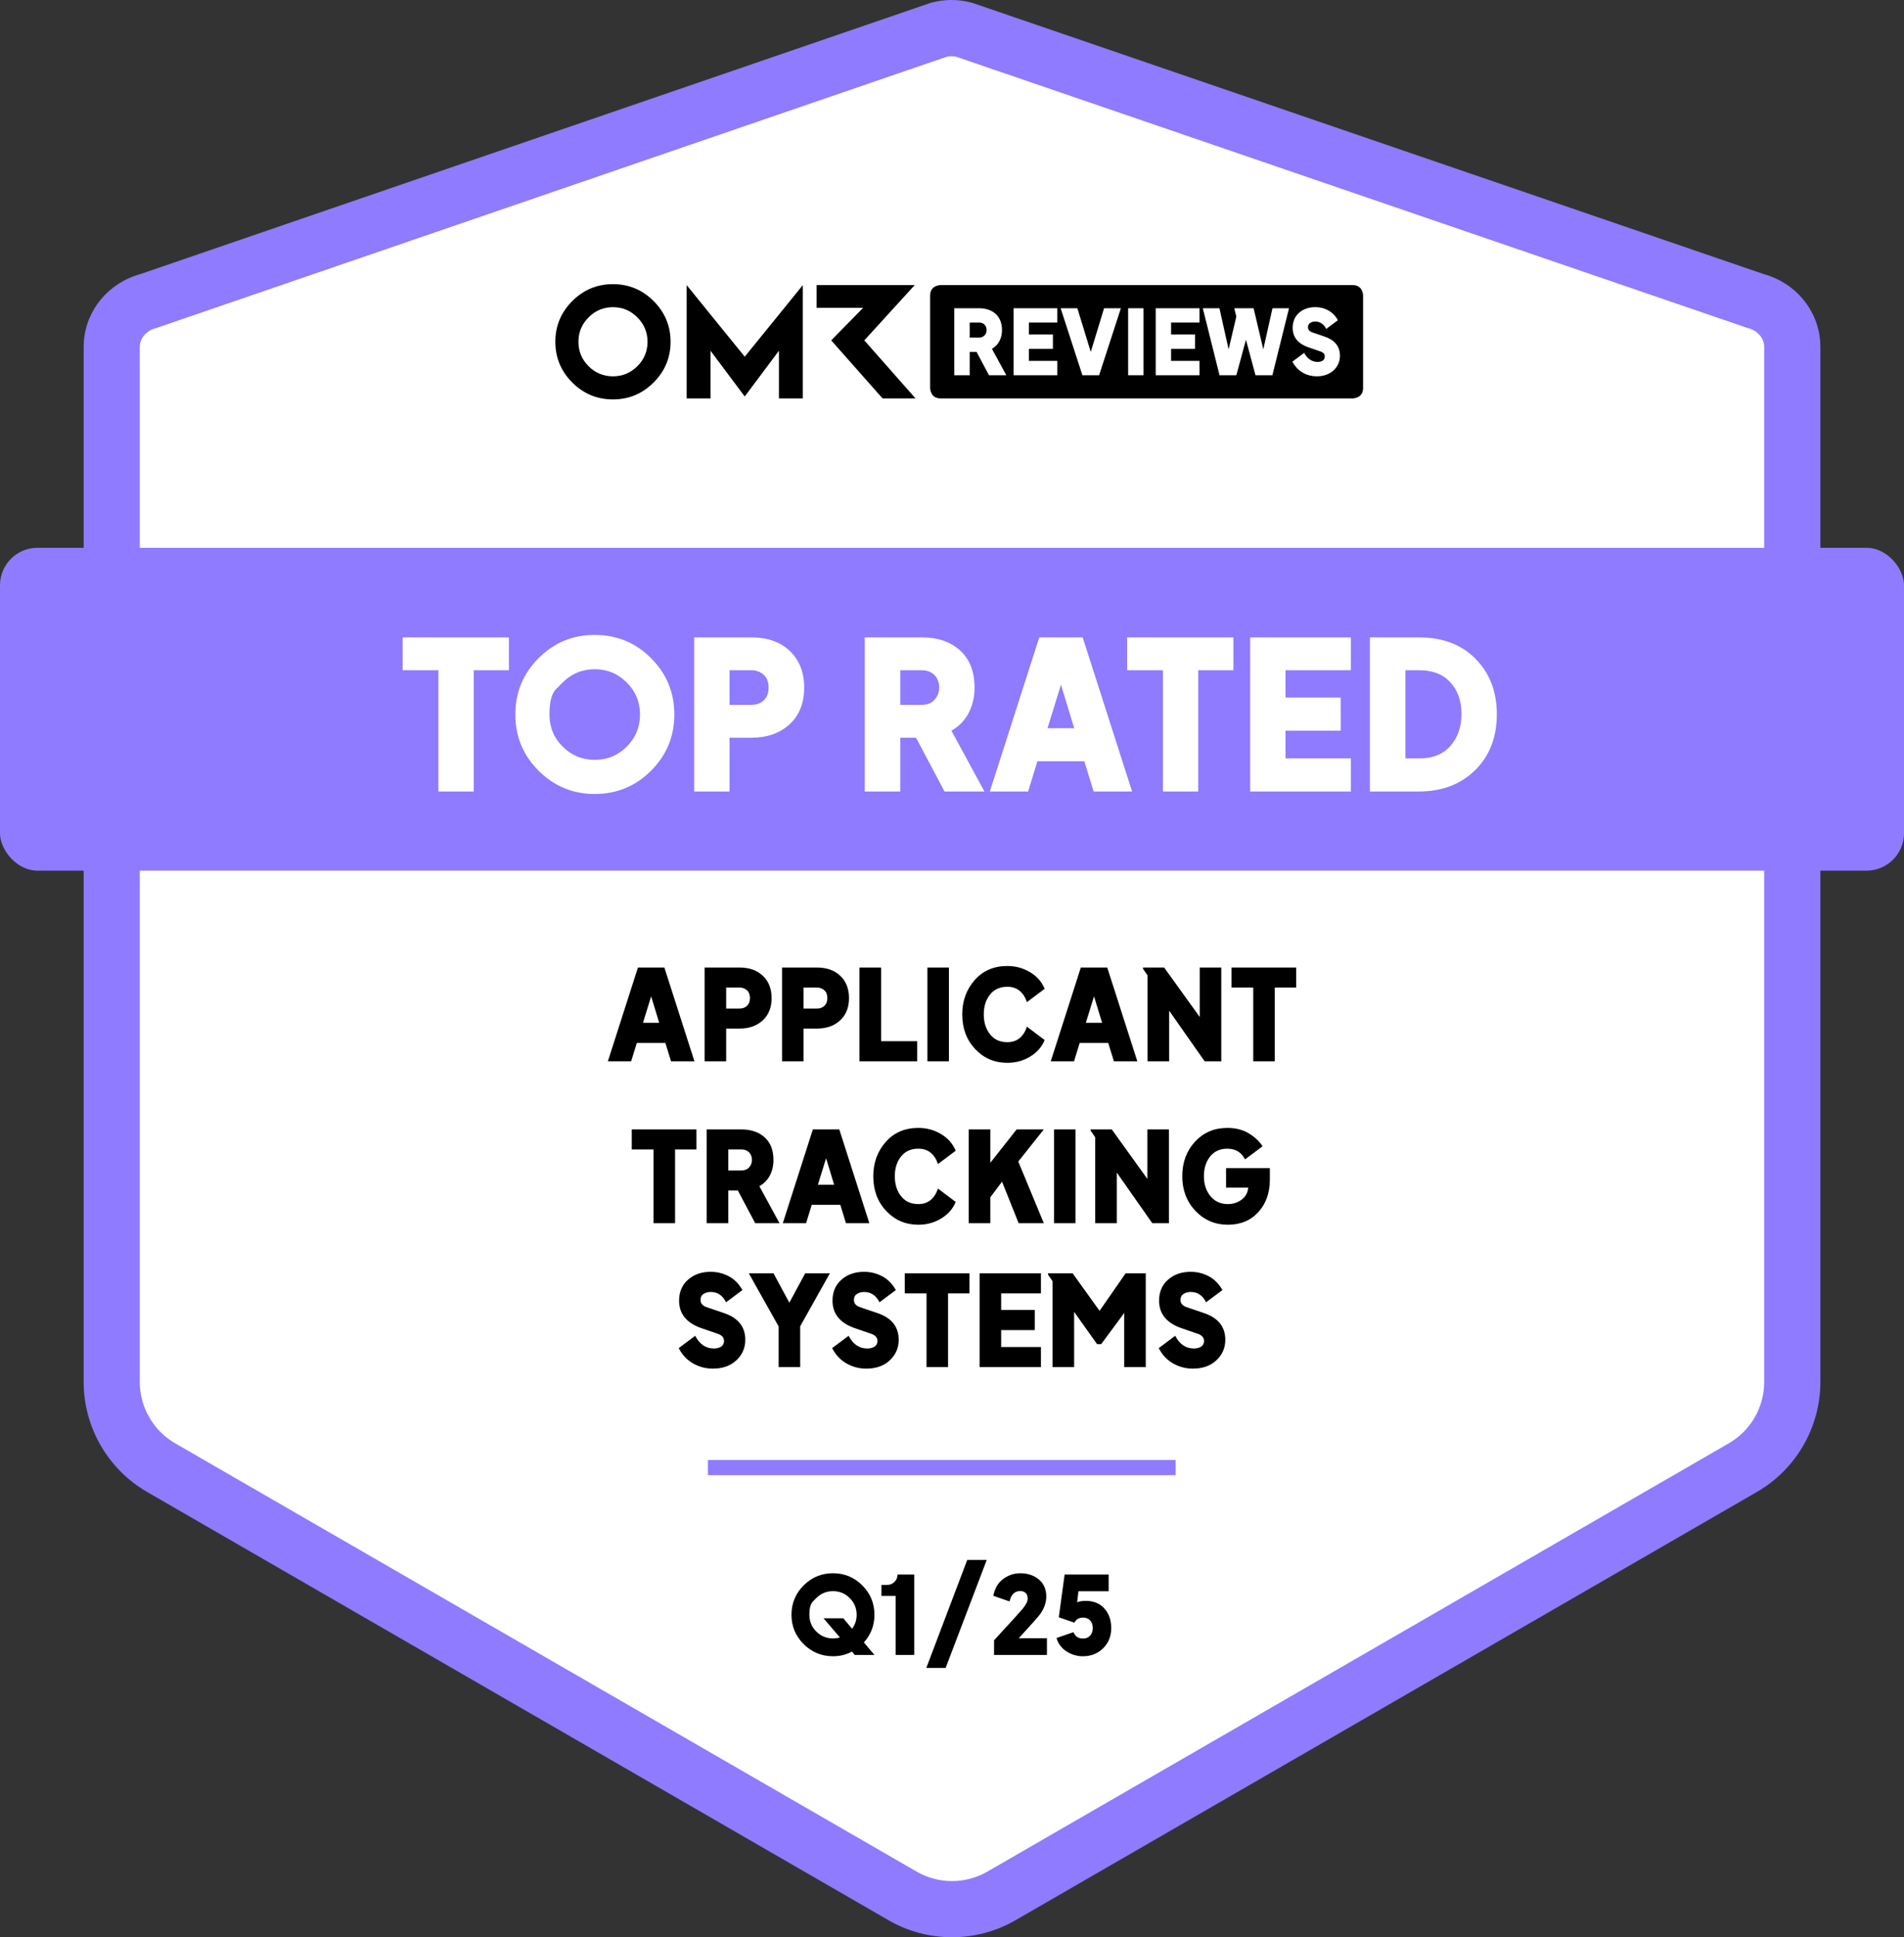
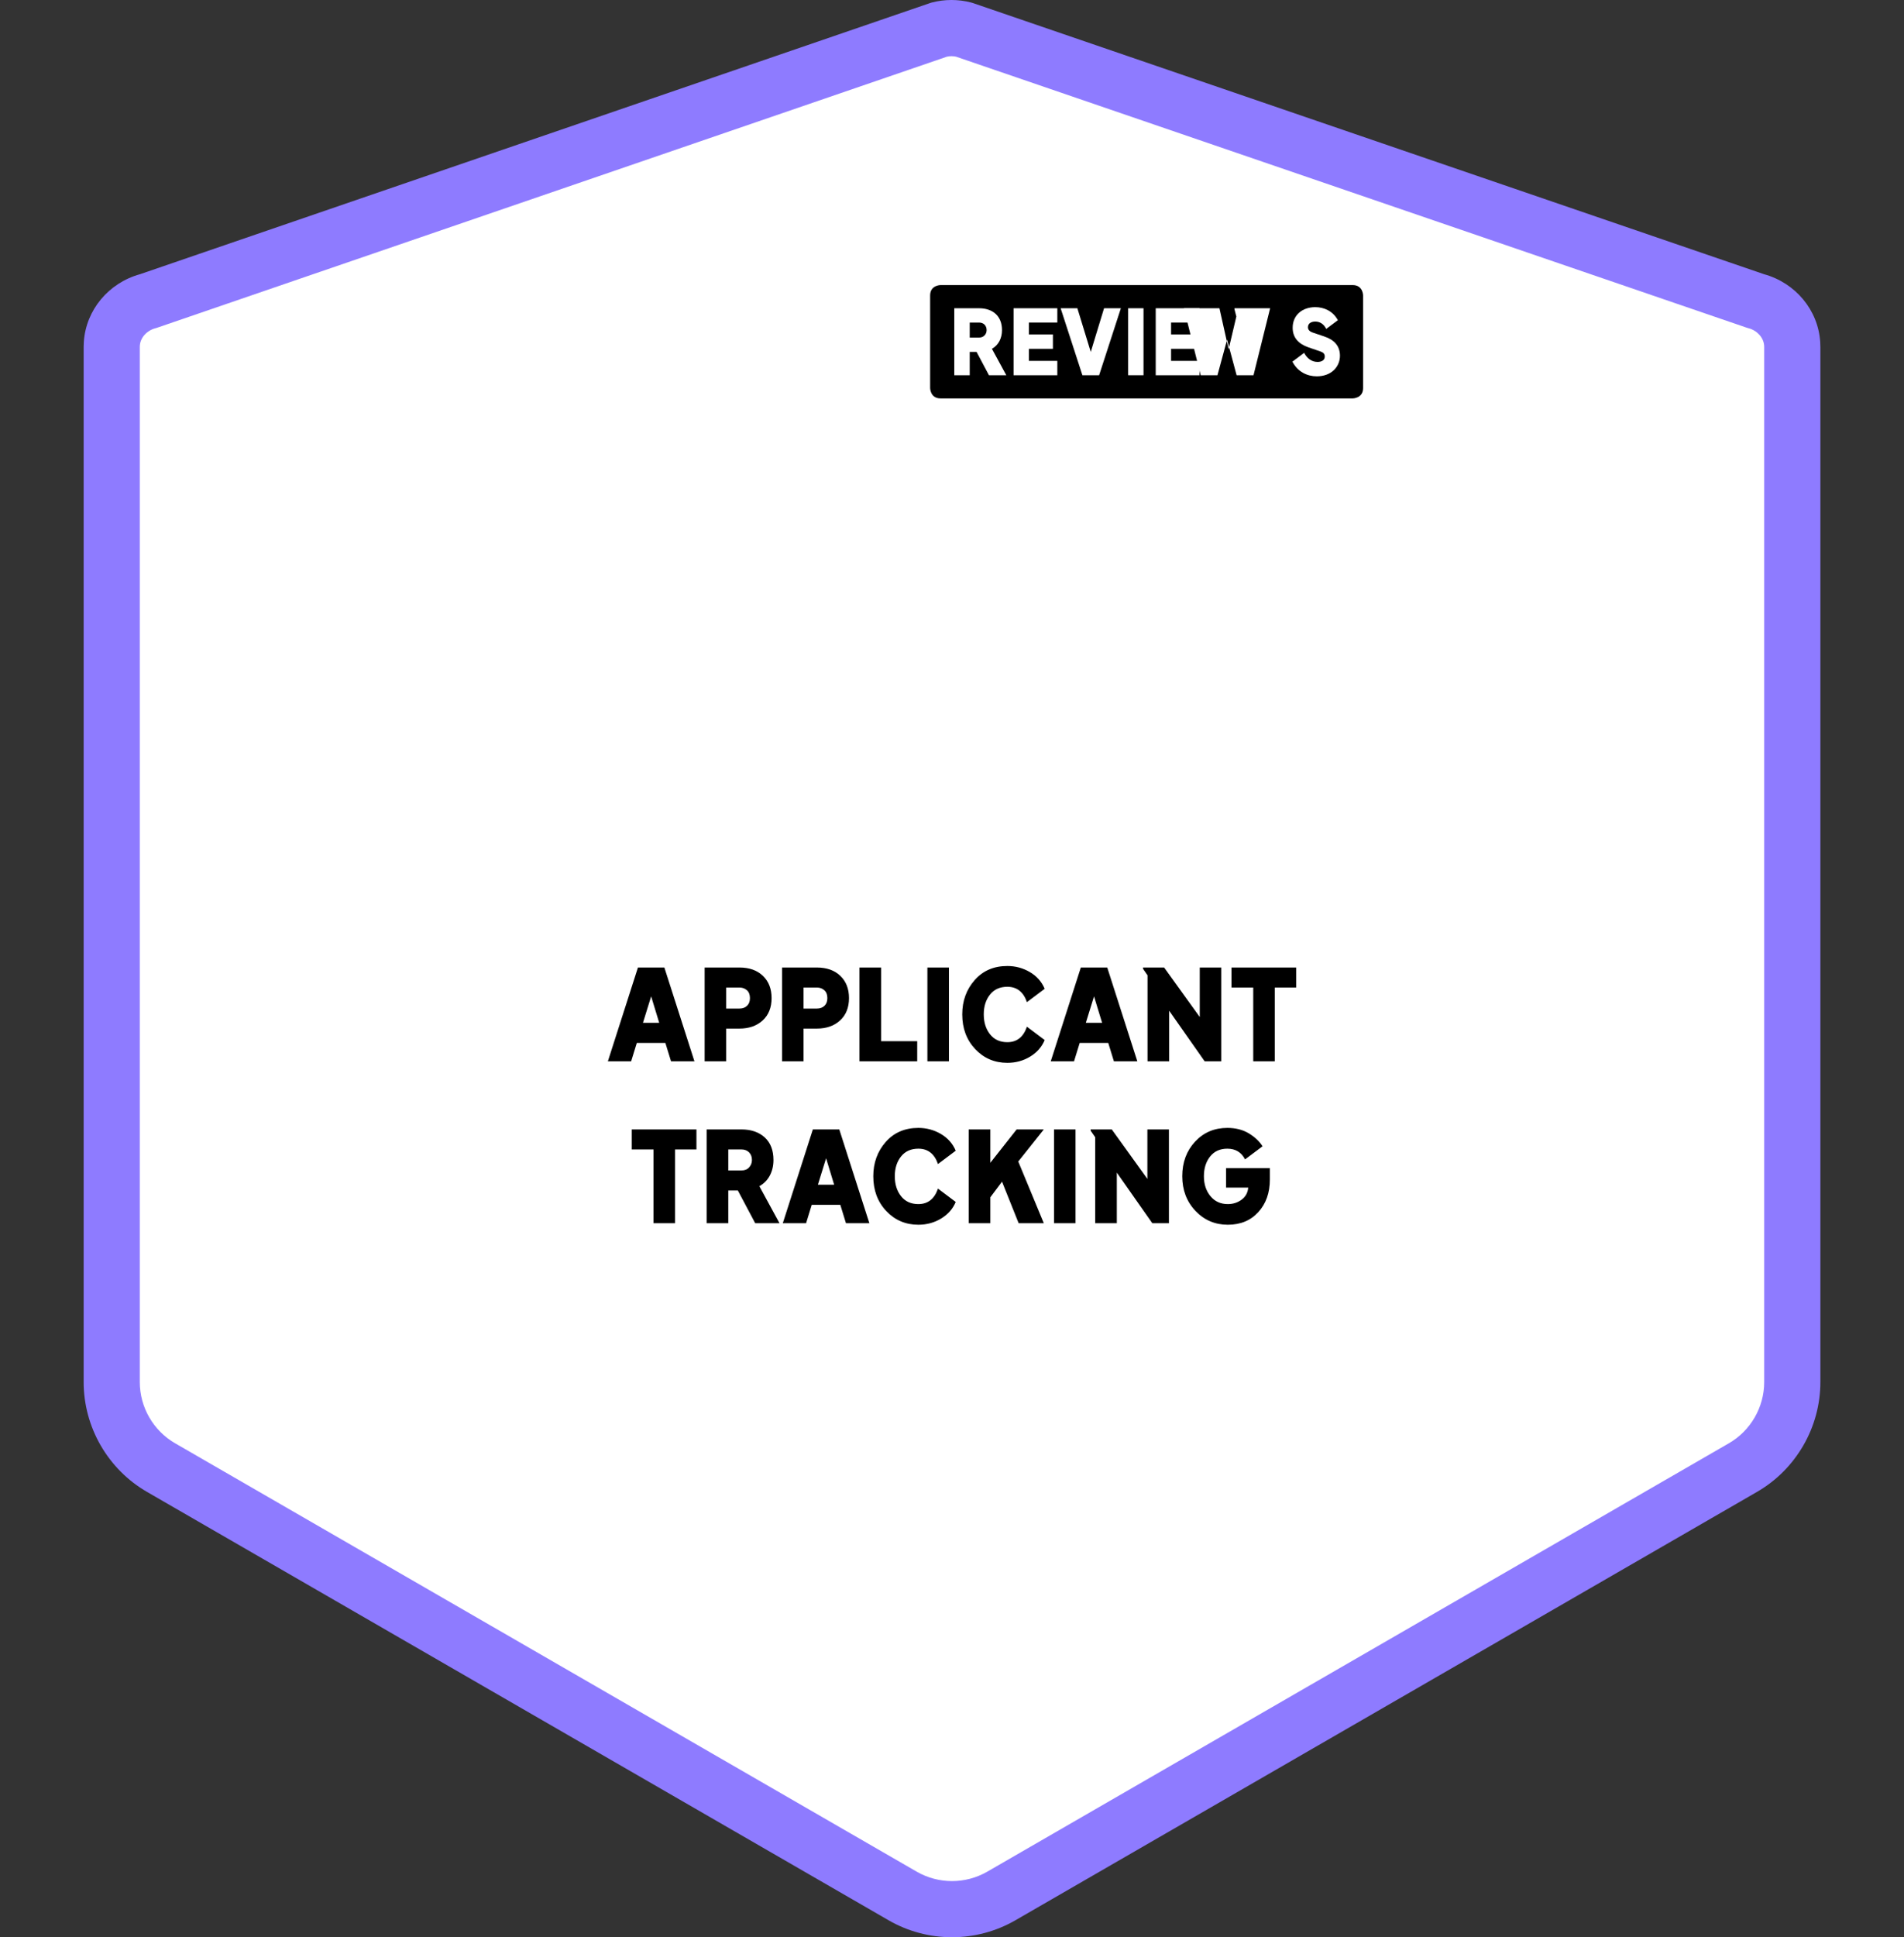
<svg xmlns="http://www.w3.org/2000/svg" viewBox="0 0 1059 1076.92">
  <rect x="0" y="0" width="1059" height="1076.92" fill="#333333" stroke="none" />
  <path fill="#FFF" d="m976.53,167.37c11.05,2.9,19.51,12.33,20.27,23.72.04.61.06,1.22.06,1.83v575.37c0,19.62-10.47,37.74-27.45,47.55l-412.45,238.13c-16.99,9.81-37.92,9.81-54.91,0l-412.45-238.13c-16.99-9.81-27.45-27.94-27.45-47.55V192.92c0-.61.02-1.23.06-1.83.76-11.39,9.22-20.82,20.26-23.72L522.26,16.51c4.56-1.2,9.34-1.2,13.9,0l440.38,150.86Z" />
  <path fill="#8E7BFF" d="m529.5,1076.92c-12.19,0-24.39-3.14-35.26-9.42l-412.45-238.13c-21.75-12.56-35.26-35.96-35.26-61.08V192.92c0-.96.03-1.93.1-2.88,1.18-17.69,13.71-32.74,31.26-37.61L517.74,1.55l.56-.15c7.14-1.87,14.69-1.87,21.83,0l1.1.33,439.89,150.69c17.56,4.87,30.1,19.92,31.27,37.63.06.94.1,1.91.1,2.87v575.37c0,25.12-13.51,48.52-35.27,61.08l-412.45,238.13c-10.88,6.28-23.07,9.42-35.26,9.42Zm-2.83-1045.41L86.98,182.33l-.56.15c-4.79,1.26-8.35,5.23-8.64,9.65-.02.27-.03.53-.03.8v575.37c0,13.99,7.53,27.03,19.65,34.03l412.45,238.13c12.12,7,27.17,7,39.29,0l412.45-238.13c12.12-7,19.65-20.03,19.65-34.03V192.92c0-.26,0-.52-.03-.78-.3-4.44-3.85-8.41-8.64-9.66l-1.1-.33L531.76,31.51c-1.67-.37-3.41-.37-5.09,0Z" />
-   <line fill="#8E7BFF" stroke="#8E7BFF" stroke-width="8.4" stroke-miterlimit="10" x1="393.73" y1="815.84" x2="653.88" y2="815.84" />
-   <rect fill="#8E7BFF" y="304.53" width="1059" height="179.47" rx="20.82" ry="20.82" />
-   <path d="m340.93,157.96c-8.83,0-16.37,3.14-22.65,9.41-6.26,6.28-9.4,13.82-9.4,22.63s3.14,16.37,9.4,22.63c6.28,6.28,13.82,9.41,22.65,9.41s16.33-3.14,22.61-9.41c6.28-6.26,9.43-13.8,9.43-22.63s-3.16-16.35-9.43-22.63c-6.28-6.28-13.82-9.41-22.61-9.41Zm13.57,45.62c-3.78,3.74-8.3,5.62-13.57,5.62s-9.83-1.87-13.57-5.62c-3.76-3.76-5.63-8.28-5.63-13.57s1.87-9.81,5.63-13.57c3.74-3.78,8.26-5.67,13.57-5.67s9.79,1.89,13.57,5.67c3.78,3.76,5.65,8.3,5.65,13.57s-1.87,9.81-5.65,13.57Zm126.23-14.37l28.02-30.72h-54.54v12.63h25.86l-17.75,18.09,28.55,32.27h18.34l-28.48-32.27Zm-98.82-30.72v62.99h13.27v-26.51l19.04,25.45,19.02-25.45v26.51h13.29v-62.99l-32.31,39.81-32.31-39.81Z" />
  <path d="m752.38,158.48h-229.27s-5.77,0-5.77,5.77v51.46s0,5.77,5.77,5.77h229.27s5.77,0,5.77-5.77v-51.46s0-5.77-5.77-5.77Z" />
  <path fill="#FFF" d="m530.76,171.36h13.75c7.6,0,12.8,4.25,12.8,12.15,0,4.45-1.9,8.3-5.6,10.4l8,14.7h-9.65l-6.9-13h-3.8v13h-8.6v-37.24Zm13.8,16.3c2.8,0,4.2-2.1,4.2-4.15,0-2.5-1.7-4.2-4.2-4.2h-5.2v8.35h5.2Z" />
  <path fill="#FFF" d="m563.74,171.36h24.34v7.95h-15.8v6.6h13.35v8h-13.35v6.7h15.8v8h-24.34v-37.24Z" />
  <path fill="#FFF" d="m589.93,171.36h9.3l7.45,24.29,7.4-24.29h9.35l-12.1,37.24h-9.3l-12.1-37.24Z" />
  <path fill="#FFF" d="m627.47,171.36h8.55v37.24h-8.55v-37.24Z" />
  <path fill="#FFF" d="m642.81,171.36h24.34v7.95h-15.8v6.6h13.35v8h-13.35v6.7h15.8v8h-24.34v-37.24Z" />
-   <path fill="#FFF" d="m669,171.36h9.25l5.1,22.84,4.3-18.24-1.05-4.1v-.5h10.65l5.4,22.84,5.1-22.84h9.2l-9.25,37.24h-9.4l-5.3-19.74-5.35,19.74h-9.35l-9.3-37.24Z" />
+   <path fill="#FFF" d="m669,171.36h9.25l5.1,22.84,4.3-18.24-1.05-4.1v-.5h10.65h9.2l-9.25,37.24h-9.4l-5.3-19.74-5.35,19.74h-9.35l-9.3-37.24Z" />
  <path fill="#FFF" d="m718.83,201.05l6.55-4.9c1.55,3,4.1,5.05,7.45,5.05,1.9,0,4-.75,4-3,0-1.6-1-2.35-2.5-2.85l-6.7-2.3c-5.45-1.95-8.65-5.4-8.65-10.85,0-7.1,5.45-11.45,12.55-11.45,4.8,0,9.75,2.05,12.6,7.25l-6.5,4.85c-1.25-2.55-3.35-4.1-6.1-4.1-1.85,0-4.05.8-4.05,3.15,0,1.5,1.1,2.45,2.6,2.95l6.5,2.2c5.3,1.75,8.7,5.1,8.7,10.7,0,6.15-4.8,11.45-12.89,11.45-5.35,0-10.6-2.5-13.55-8.15Z" />
  <g data-testid="badge-title" fill="#FFF">
    <path d="M243.84 440L243.84 372.61L223.95 372.61L223.95 354.33L283.06 354.33L283.06 372.61L263.51 372.61L263.51 440ZM330.78 441.38Q312.5 441.38 299.56 428.44Q286.62 415.51 286.62 397.22Q286.62 378.82 299.56 365.88Q312.5 352.95 330.78 352.95Q349.18 352.95 362.12 365.88Q375.06 378.82 375.06 397.22Q375.06 415.51 362.12 428.44Q349.18 441.38 330.78 441.38ZM312.96 379.4Q312.96 379.4 309.27 383.08Q305.59 386.76 305.6 397.22Q305.6 407.69 312.96 415.05Q320.32 422.41 330.78 422.41Q341.25 422.41 348.61 415.05Q355.97 407.69 355.97 397.22Q355.97 386.76 348.61 379.4Q341.25 372.04 330.78 372.04Q320.32 372.04 312.96 379.4ZM386.1 440L386.1 354.33L417.84 354.33Q431.41 354.33 439.34 361.92Q447.28 369.51 447.28 382.27Q447.28 395.15 439.17 402.63Q431.06 410.1 417.84 410.1L405.76 410.1L405.76 440ZM405.76 391.82L417.95 391.82Q422.21 391.82 424.85 389.29Q427.49 386.76 427.49 382.27Q427.49 377.56 424.73 375.08Q421.98 372.61 417.95 372.61L405.76 372.61ZM480.97 440L480.97 354.33L512.6 354.33Q526.05 354.33 534.04 361.63Q542.04 368.93 542.04 382.27Q542.04 390.09 538.76 396.36Q535.48 402.63 529.16 406.19L547.55 440L525.36 440L509.49 410.1L500.75 410.1L500.75 440ZM500.75 391.82L512.71 391.82Q517.31 391.82 519.84 388.94Q522.37 386.07 522.37 382.27Q522.37 377.9 519.73 375.26Q517.08 372.61 512.71 372.61L500.75 372.61ZM550.54 440L578.03 354.33L602.18 354.33L629.67 440L608.28 440L603.1 423.21L577 423.21L571.82 440ZM582.63 404.81L597.46 404.81L590.1 380.66ZM646.8 440L646.8 372.61L626.91 372.61L626.91 354.33L686.02 354.33L686.02 372.61L666.46 372.61L666.46 440ZM695.33 440L695.33 354.33L751.34 354.33L751.34 372.61L715 372.61L715 387.79L745.7 387.79L745.7 406.19L715 406.19L715 421.6L751.34 421.6L751.34 440ZM761.92 440L761.92 354.33L789.17 354.33Q809.07 354.33 820.8 366.34Q832.53 378.36 832.53 396.99Q832.53 416.31 820.45 428.16Q808.38 440 789.17 440ZM781.7 421.6L789.63 421.6Q800.56 421.6 806.71 414.64Q812.86 407.69 812.86 396.99Q812.86 386.07 806.71 379.34Q800.56 372.61 789.63 372.61L781.7 372.61Z" />
  </g>
  <g data-testid="badge-text" fill="#000">
    <path d="M338.09 590L354.82 537.85L369.52 537.85L386.25 590L373.23 590L370.08 579.78L354.19 579.78L351.04 590ZM357.62 568.58L366.65 568.58L362.17 553.88ZM391.92 590L391.92 537.85L411.24 537.85Q419.5 537.85 424.33 542.47Q429.16 547.09 429.16 554.86Q429.16 562.7 424.22 567.25Q419.29 571.8 411.24 571.8L403.89 571.8L403.89 590ZM403.89 560.67L411.31 560.67Q413.9 560.67 415.51 559.13Q417.12 557.59 417.12 554.86Q417.12 551.99 415.44 550.49Q413.76 548.98 411.31 548.98L403.89 548.98ZM434.97 590L434.97 537.85L454.29 537.85Q462.55 537.85 467.38 542.47Q472.21 547.09 472.21 554.86Q472.21 562.7 467.27 567.25Q462.34 571.8 454.29 571.8L446.94 571.8L446.94 590ZM446.94 560.67L454.36 560.67Q456.95 560.67 458.56 559.13Q460.17 557.59 460.17 554.86Q460.17 551.99 458.49 550.49Q456.81 548.98 454.36 548.98L446.94 548.98ZM478.02 590L478.02 537.85L490.06 537.85L490.06 578.8L510.15 578.8L510.15 590ZM515.81 590L515.81 537.85L527.79 537.85L527.79 590ZM560.27 590.84Q549.63 590.84 542.42 583.21Q535.2 575.58 535.2 563.89Q535.2 552.69 542.1 544.85Q549 537.01 560.27 537.01Q567.05 537.01 572.79 540.37Q578.54 543.73 581.05 549.68L571.18 557.1Q568.25 548.56 560.27 548.56Q554.1 548.56 550.64 552.9Q547.17 557.24 547.17 563.89Q547.17 570.54 550.64 574.95Q554.11 579.36 560.27 579.36Q568.25 579.36 571.18 570.75L581.05 578.17Q578.67 583.91 572.97 587.38Q567.27 590.84 560.27 590.84ZM584.42 590L601.15 537.85L615.85 537.85L632.58 590L619.55 590L616.41 579.78L600.52 579.78L597.37 590ZM603.94 568.58L612.98 568.58L608.5 553.88ZM638.25 590L638.25 542.19L635.73 538.55L635.73 537.85L647.49 537.85L667.3 565.36L667.3 537.85L679.27 537.85L679.27 590L670.03 590L650.29 561.86L650.29 590ZM697.05 590L697.05 548.98L684.94 548.98L684.94 537.85L720.92 537.85L720.92 548.98L709.02 548.98L709.02 590Z" />
  </g>
  <g data-testid="badge-text" fill="#000">
    <path d="M363.49 680L363.49 638.98L351.38 638.98L351.38 627.85L387.36 627.85L387.36 638.98L375.47 638.98L375.47 680ZM393.03 680L393.03 627.85L412.28 627.85Q420.47 627.85 425.34 632.29Q430.2 636.74 430.2 644.86Q430.2 649.62 428.21 653.43Q426.21 657.25 422.36 659.42L433.56 680L420.05 680L410.39 661.8L405.07 661.8L405.07 680ZM405.07 650.67L412.35 650.67Q415.15 650.67 416.69 648.92Q418.23 647.17 418.23 644.86Q418.23 642.2 416.62 640.59Q415.01 638.98 412.35 638.98L405.07 638.98ZM435.39 680L452.11 627.85L466.81 627.85L483.54 680L470.53 680L467.38 669.78L451.48 669.78L448.34 680ZM454.92 658.58L463.94 658.58L459.47 643.88ZM510.78 680.84Q500.14 680.84 492.93 673.21Q485.72 665.58 485.72 653.89Q485.72 642.69 492.61 634.85Q499.51 627.01 510.78 627.01Q517.57 627.01 523.31 630.37Q529.04 633.73 531.57 639.68L521.7 647.1Q518.76 638.56 510.78 638.56Q504.62 638.56 501.15 642.9Q497.69 647.24 497.69 653.89Q497.69 660.54 501.15 664.95Q504.62 669.36 510.78 669.36Q518.76 669.36 521.7 660.75L531.57 668.17Q529.19 673.91 523.48 677.38Q517.78 680.84 510.78 680.84ZM538.78 680L538.78 627.85L550.82 627.85L550.82 646.4L565.45 627.85L580.57 627.85L566.36 645.7L580.57 680L566.57 680L557.33 656.9L550.82 665.58L550.82 680ZM586.24 680L586.24 627.85L598.21 627.85L598.21 680ZM609.13 680L609.13 632.19L606.61 628.55L606.61 627.85L618.37 627.85L638.17 655.36L638.17 627.85L650.15 627.85L650.15 680L640.91 680L621.17 651.86L621.17 680ZM682.91 680.84Q672.2 680.84 664.88 673.11Q657.57 665.37 657.57 653.89Q657.57 642.34 664.67 634.67Q671.78 627.01 682.63 627.01Q689.56 627.01 694.6 630.05Q699.64 633.1 702.23 637.23L692.5 644.51Q689.42 638.56 682.63 638.56Q676.54 638.56 673.07 642.9Q669.61 647.24 669.61 653.89Q669.61 660.54 673.25 664.95Q676.89 669.36 682.91 669.36Q687.25 669.36 690.57 666.91Q693.9 664.46 694.25 660.19L681.93 660.19L681.93 649.34L706.29 649.34L706.29 655.71Q706.29 666.77 699.88 673.81Q693.48 680.84 682.91 680.84Z" />
  </g>
  <g data-testid="badge-text" fill="#000">
-     <path d="M396.47 760.84Q390.59 760.84 385.51 757.97Q380.44 755.1 377.5 749.43L386.67 742.57Q390.31 749.64 397.1 749.64Q399.41 749.64 401.05 748.63Q402.7 747.61 402.7 745.44Q402.7 742.64 399.2 741.45L389.82 738.23Q377.71 733.89 377.71 723.04Q377.71 715.76 382.68 711.39Q387.65 707.01 395.28 707.01Q400.67 707.01 405.36 709.5Q410.05 711.98 412.92 717.16L403.82 723.95Q401.02 718.21 395.28 718.21Q393.04 718.21 391.32 719.3Q389.61 720.38 389.61 722.62Q389.61 725.56 393.25 726.75L402.35 729.83Q414.53 733.82 414.53 744.81Q414.53 751.53 409.59 756.19Q404.66 760.84 396.47 760.84ZM433.08 760L433.08 737.39L416.49 707.85L430.21 707.85L439.03 724.16L447.85 707.85L461.57 707.85L445.05 737.32L445.05 760ZM481.8 760.84Q475.92 760.84 470.84 757.97Q465.77 755.1 462.83 749.43L472 742.57Q475.64 749.64 482.43 749.64Q484.74 749.64 486.38 748.63Q488.03 747.61 488.03 745.44Q488.03 742.64 484.53 741.45L475.15 738.23Q463.04 733.89 463.04 723.04Q463.04 715.76 468.01 711.39Q472.98 707.01 480.61 707.01Q486 707.01 490.69 709.5Q495.38 711.98 498.25 717.16L489.15 723.95Q486.35 718.21 480.61 718.21Q478.37 718.21 476.65 719.3Q474.94 720.38 474.94 722.62Q474.94 725.56 478.58 726.75L487.68 729.83Q499.86 733.82 499.86 744.81Q499.86 751.53 494.92 756.19Q489.99 760.84 481.8 760.84ZM515.33 760L515.33 718.98L503.22 718.98L503.22 707.85L539.2 707.85L539.2 718.98L527.3 718.98L527.3 760ZM544.87 760L544.87 707.85L578.96 707.85L578.96 718.98L556.84 718.98L556.84 728.22L575.53 728.22L575.53 739.42L556.84 739.42L556.84 748.8L578.96 748.8L578.96 760ZM585.4 760L585.4 712.19L582.88 708.55L582.88 707.85L596.6 707.85L611.58 728.71L626.06 707.85L637.27 707.85L637.27 760L625.29 760L625.29 729.9L612.49 747.19L610.17 747.19L597.43 729.27L597.43 760ZM663.45 760.84Q657.57 760.84 652.49 757.97Q647.42 755.1 644.48 749.43L653.65 742.57Q657.29 749.64 664.08 749.64Q666.39 749.64 668.03 748.63Q669.68 747.61 669.68 745.44Q669.68 742.64 666.18 741.45L656.8 738.23Q644.68 733.89 644.68 723.04Q644.68 715.76 649.66 711.39Q654.63 707.01 662.26 707.01Q667.65 707.01 672.33 709.5Q677.03 711.98 679.9 717.16L670.8 723.95Q668 718.21 662.26 718.21Q660.02 718.21 658.3 719.3Q656.58 720.38 656.58 722.62Q656.58 725.56 660.23 726.75L669.33 729.83Q681.51 733.82 681.51 744.81Q681.51 751.53 676.57 756.19Q671.64 760.84 663.45 760.84Z" />
-   </g>
+     </g>
  <g data-testid="badge-timeFrame" fill="#000">
-     <path d="M463.32 920.72Q453.78 920.72 447 913.97Q440.22 907.22 440.22 897.68Q440.22 888.08 447 881.33Q453.78 874.58 463.32 874.58Q472.86 874.58 479.61 881.33Q486.36 888.08 486.36 897.68Q486.36 906.5 480.48 913.04L486.36 920L475.44 920L473.88 918.14Q469.02 920.72 463.32 920.72ZM454.02 888.38Q454.02 888.38 452.1 890.3Q450.18 892.22 450.18 897.68Q450.18 903.14 454.02 906.98Q457.86 910.82 463.32 910.82Q465.3 910.82 467.16 910.28L458.04 899.6L469.02 899.6L473.94 905.42Q476.46 902.06 476.46 897.68Q476.46 892.22 472.62 888.38Q468.78 884.54 463.32 884.54Q457.86 884.54 454.02 888.38ZM498.18 920L498.18 887.18L490.26 887.18L490.26 881.06L493.44 881.06Q495.84 881.06 497.52 879.38Q499.2 877.7 499.2 875.3L508.5 875.3L508.5 920ZM515.22 927.2L537.96 867.2L548.82 867.2L525.96 927.2ZM552.9 911.84Q567 896.54 568.92 894.2Q571.62 890.9 571.62 888.62Q571.62 886.64 570.48 885.56Q569.34 884.48 567.48 884.48Q563.16 884.48 561.78 889.28L561.48 890.24L552.48 887.12Q553.68 880.94 557.97 877.76Q562.26 874.58 567.48 874.58Q573.72 874.58 577.83 878.06Q581.94 881.54 581.94 887.54Q581.94 892.34 578.7 897.08Q577.08 899.36 566.64 910.7L582.3 910.7L582.3 920L552.9 920ZM602.34 920.72Q597.3 920.72 593.13 917.99Q588.96 915.26 587.64 910.58L597.06 907.34Q598.5 910.88 602.34 910.88Q604.92 910.88 606.36 909.23Q607.8 907.58 607.8 905.06Q607.8 902.54 606.39 900.89Q604.98 899.24 602.34 899.24Q598.92 899.24 597.6 902.06L588.9 899.06L592.14 875.3L616.62 875.3L616.62 884.6L599.82 884.6L599.1 890.72Q601.02 889.94 603.96 889.94Q610.38 889.94 614.22 894.14Q618.06 898.34 618.06 905.06Q618.06 911.84 613.56 916.28Q609.06 920.72 602.34 920.72Z" />
-   </g>
+     </g>
</svg>